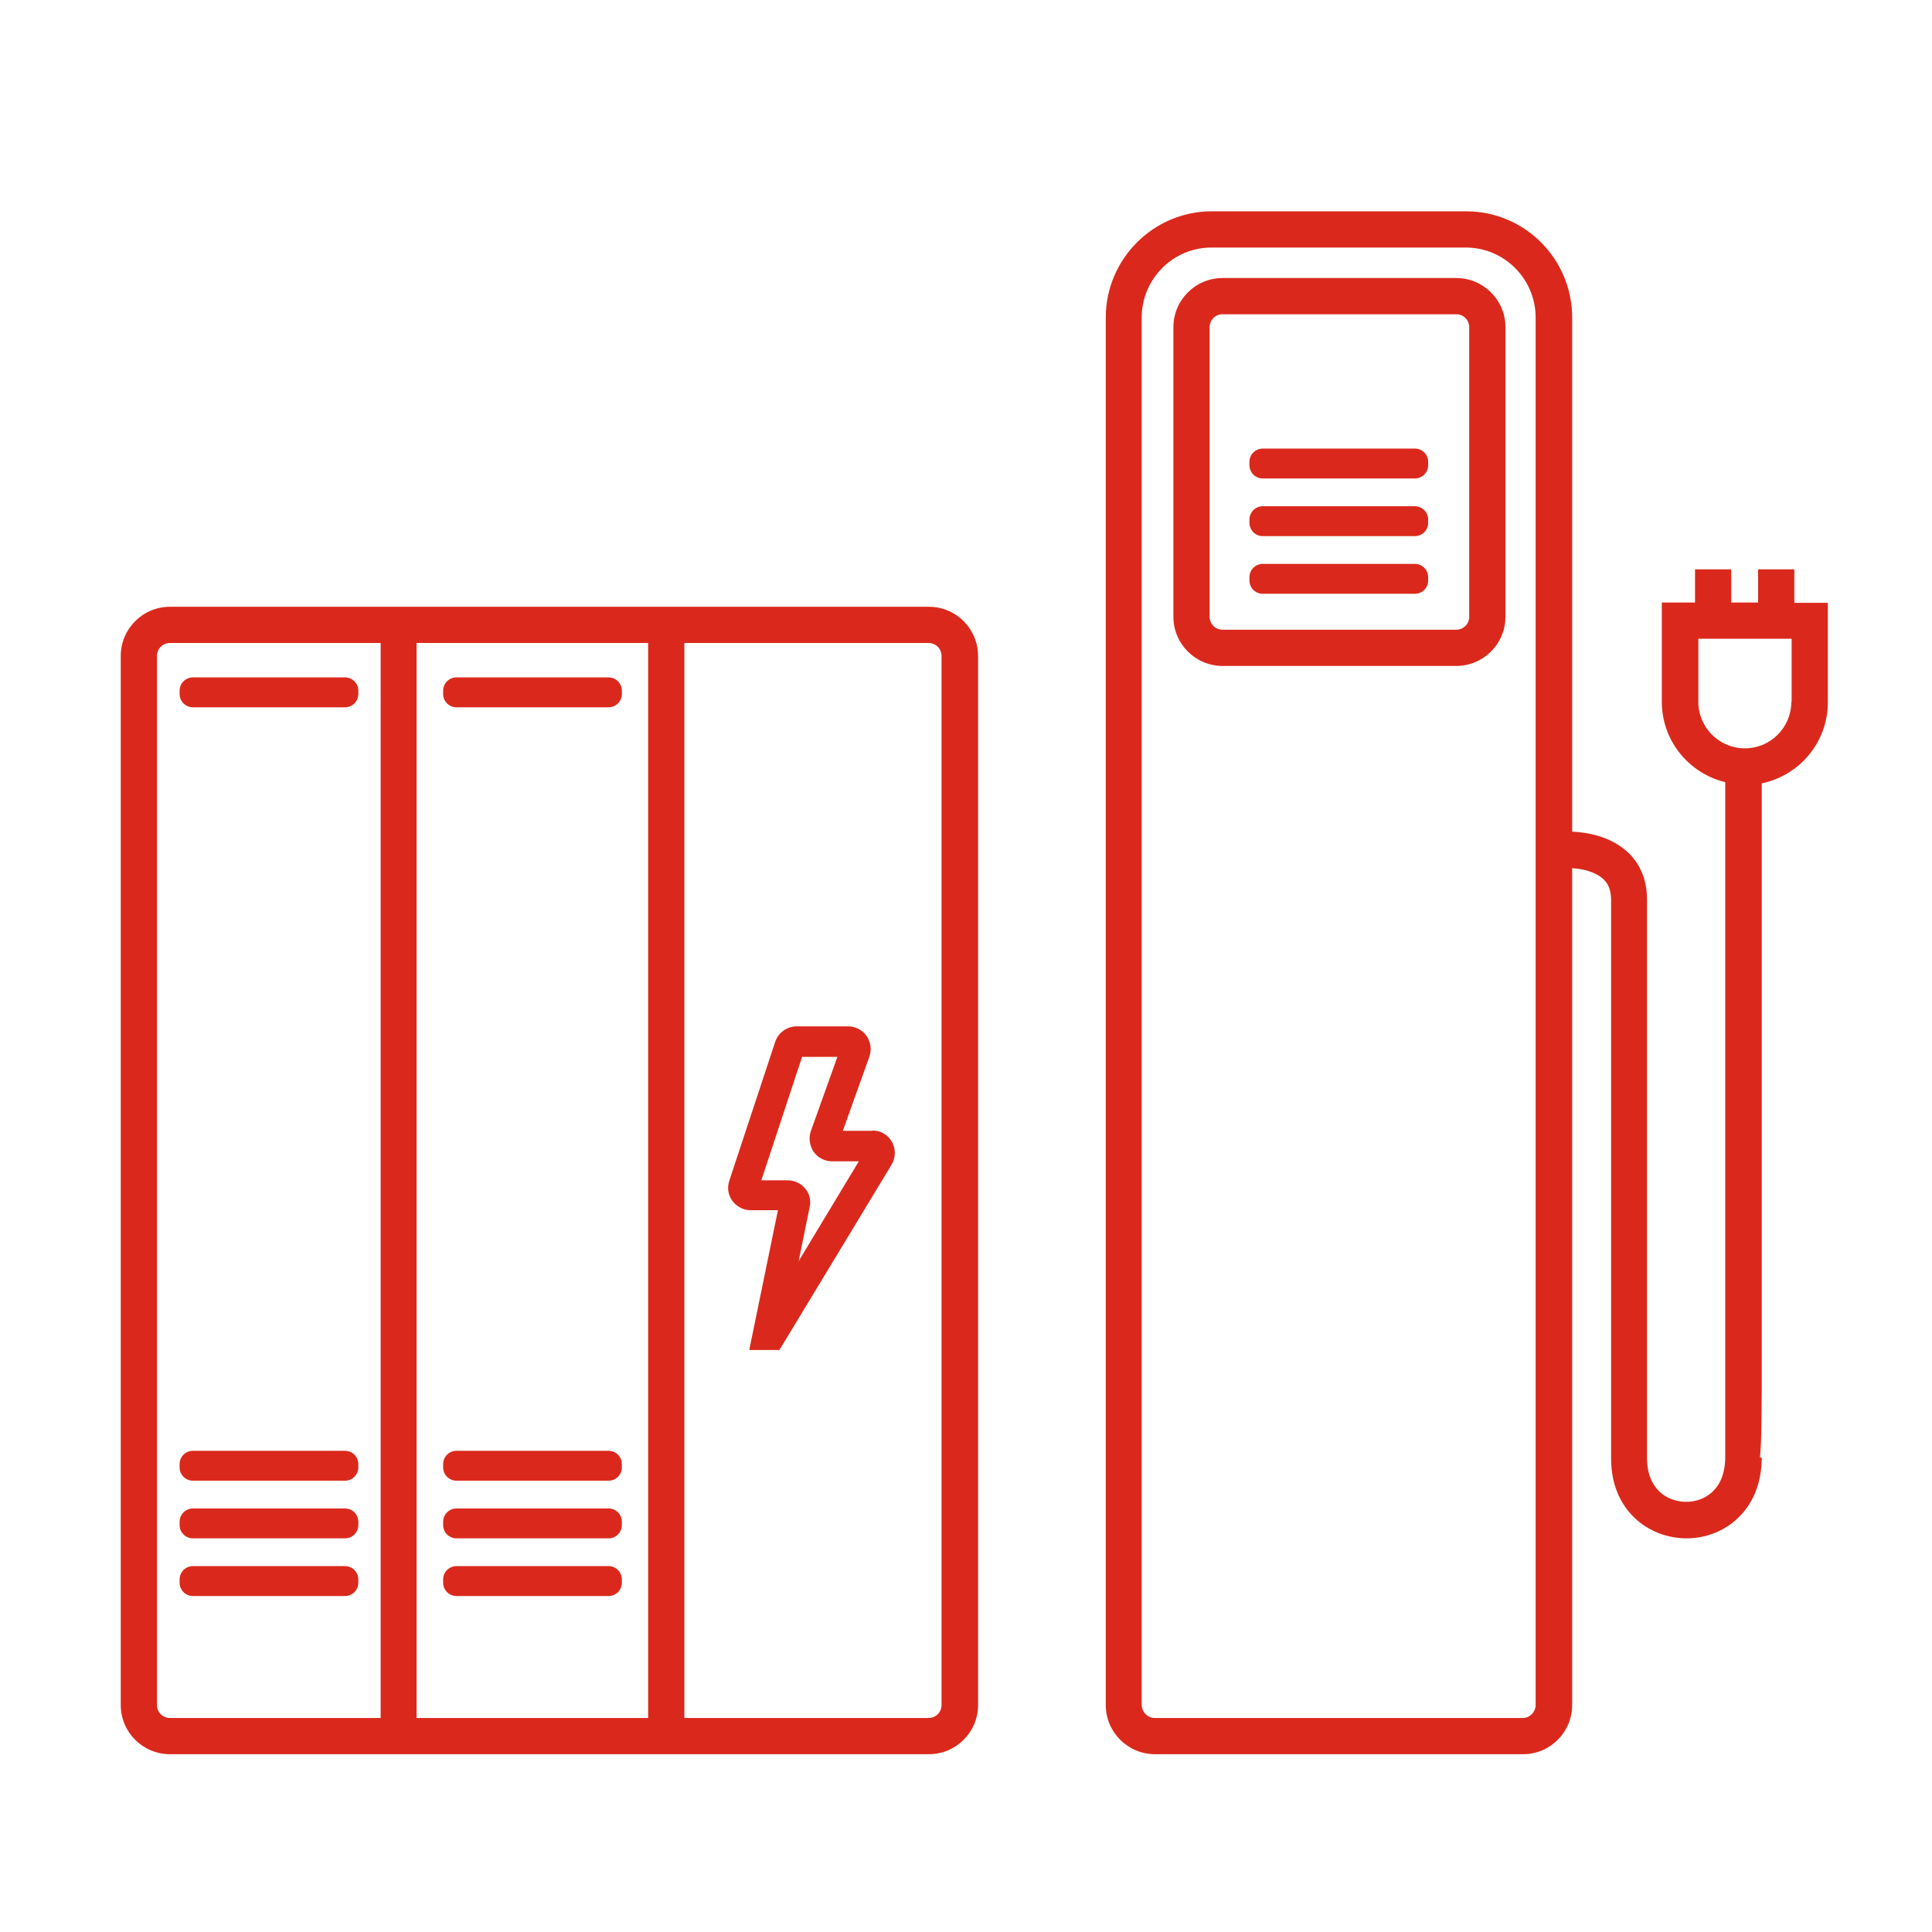
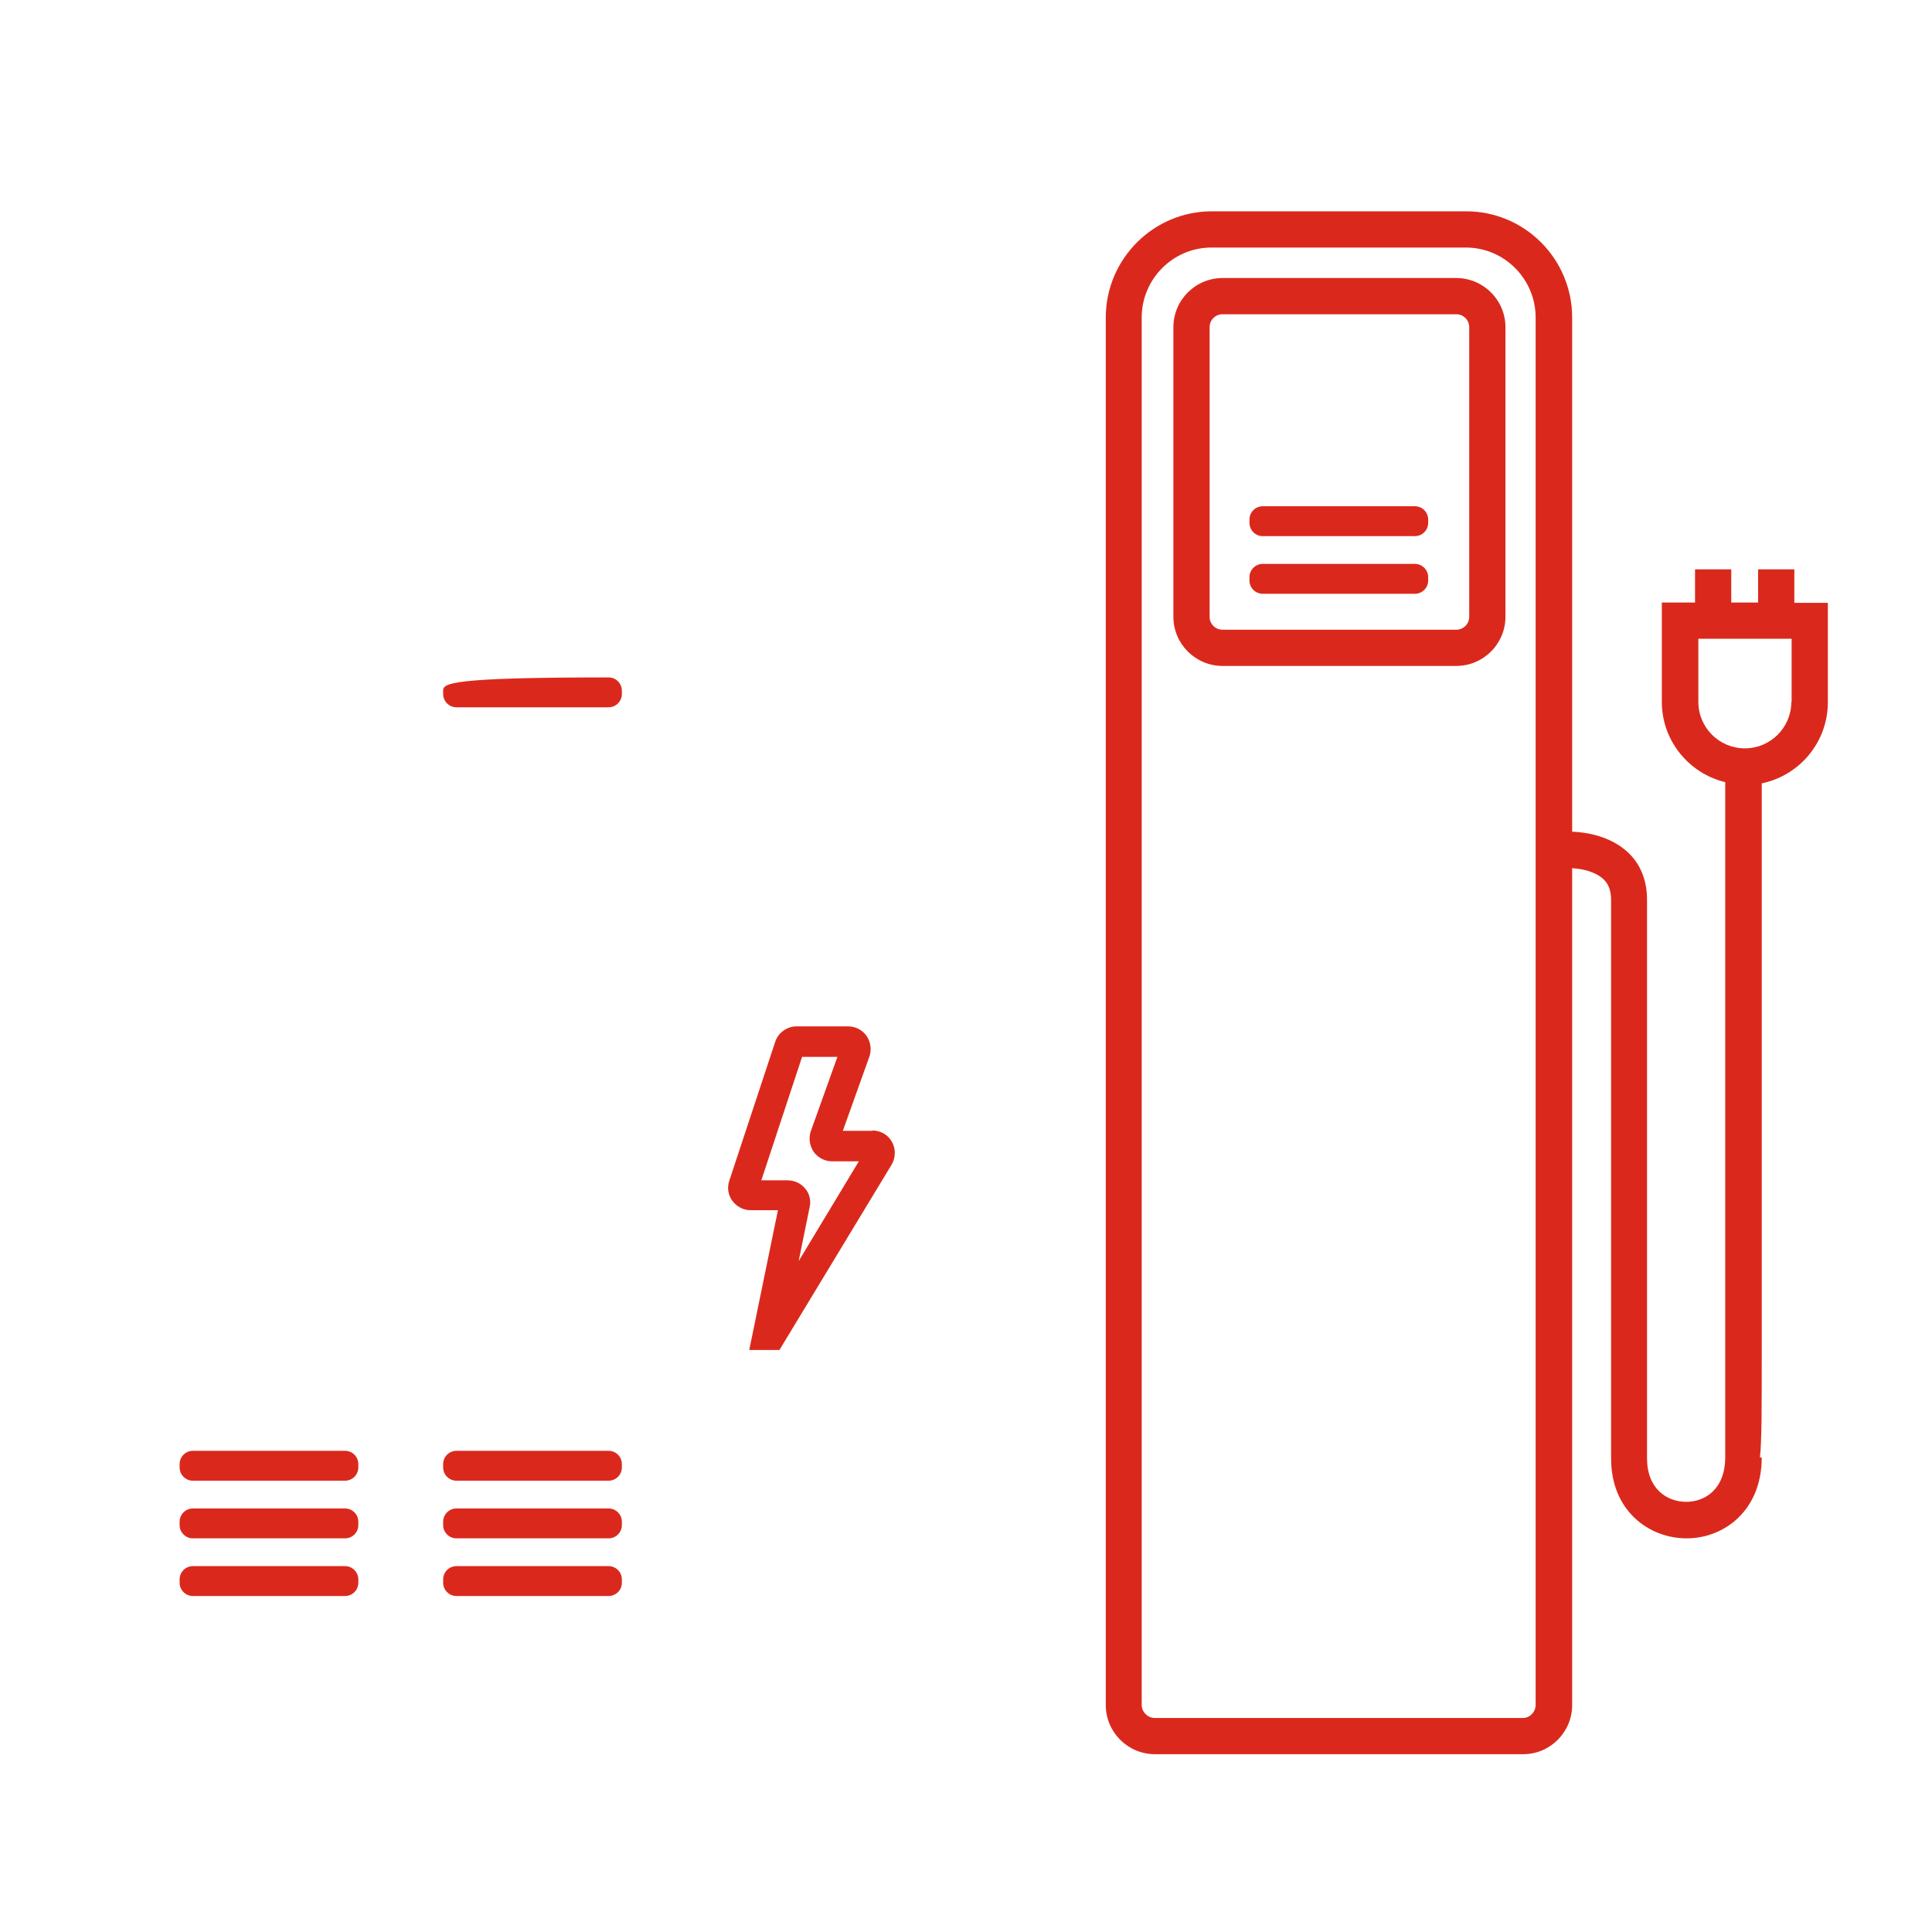
<svg xmlns="http://www.w3.org/2000/svg" width="64" height="64" viewBox="0 0 64 64" fill="none">
-   <path d="M5.63 20.1C4.73 20.1 4 20.83 4 21.73V56.48C4 57.38 4.73 58.11 5.63 58.11H30.77C31.67 58.11 32.4 57.38 32.4 56.48V21.73C32.4 20.83 31.67 20.1 30.77 20.1H5.63ZM21.47 21.3V56.91H13.8V21.3H21.47ZM5.2 56.48V21.73C5.2 21.49 5.39 21.3 5.63 21.3H12.61V56.91H5.63C5.39 56.91 5.2 56.72 5.2 56.48ZM31.19 56.48C31.19 56.72 31 56.91 30.76 56.91H22.67V21.3H30.76C31 21.3 31.19 21.49 31.19 21.73V56.48Z" fill="#DA291C" />
  <path d="M48.24 9.21H40.5C39.6 9.21 38.87 9.94 38.87 10.84V20.43C38.87 21.33 39.6 22.06 40.5 22.06H48.24C49.14 22.06 49.87 21.33 49.87 20.43V10.84C49.87 9.94 49.14 9.21 48.24 9.21ZM48.67 20.43C48.67 20.67 48.48 20.86 48.24 20.86H40.5C40.26 20.86 40.07 20.67 40.07 20.43V10.84C40.07 10.6 40.26 10.41 40.5 10.41H48.24C48.48 10.41 48.67 10.6 48.67 10.84V20.43Z" fill="#DA291C" />
-   <path d="M11.43 22.44H6.39C6.147 22.44 5.95 22.637 5.95 22.88V22.99C5.95 23.233 6.147 23.43 6.39 23.43H11.43C11.673 23.43 11.87 23.233 11.87 22.99V22.88C11.87 22.637 11.673 22.44 11.43 22.44Z" fill="#DA291C" />
  <path d="M11.43 48.06H6.39C6.147 48.06 5.95 48.257 5.95 48.5V48.61C5.95 48.853 6.147 49.05 6.39 49.05H11.43C11.673 49.05 11.87 48.853 11.87 48.61V48.5C11.87 48.257 11.673 48.06 11.43 48.06Z" fill="#DA291C" />
  <path d="M11.43 49.97H6.39C6.147 49.97 5.95 50.167 5.95 50.41V50.52C5.95 50.763 6.147 50.96 6.39 50.96H11.43C11.673 50.96 11.87 50.763 11.87 50.52V50.41C11.87 50.167 11.673 49.97 11.43 49.97Z" fill="#DA291C" />
  <path d="M11.43 51.88H6.39C6.147 51.88 5.95 52.077 5.95 52.32V52.43C5.95 52.673 6.147 52.87 6.39 52.87H11.43C11.673 52.87 11.87 52.673 11.87 52.43V52.32C11.87 52.077 11.673 51.88 11.43 51.88Z" fill="#DA291C" />
-   <path d="M20.16 22.44H15.12C14.877 22.44 14.68 22.637 14.68 22.88V22.99C14.68 23.233 14.877 23.43 15.12 23.43H20.16C20.403 23.43 20.6 23.233 20.6 22.99V22.88C20.6 22.637 20.403 22.44 20.16 22.44Z" fill="#DA291C" />
+   <path d="M20.16 22.44C14.877 22.44 14.68 22.637 14.68 22.88V22.99C14.68 23.233 14.877 23.43 15.12 23.43H20.16C20.403 23.43 20.6 23.233 20.6 22.99V22.88C20.6 22.637 20.403 22.44 20.16 22.44Z" fill="#DA291C" />
  <path d="M20.16 48.06H15.12C14.877 48.06 14.68 48.257 14.68 48.5V48.61C14.68 48.853 14.877 49.05 15.12 49.05H20.16C20.403 49.05 20.6 48.853 20.6 48.61V48.5C20.6 48.257 20.403 48.06 20.16 48.06Z" fill="#DA291C" />
  <path d="M20.16 49.97H15.12C14.877 49.97 14.68 50.167 14.68 50.41V50.52C14.68 50.763 14.877 50.96 15.12 50.96H20.16C20.403 50.96 20.6 50.763 20.6 50.52V50.41C20.6 50.167 20.403 49.97 20.16 49.97Z" fill="#DA291C" />
  <path d="M20.16 51.88H15.12C14.877 51.88 14.68 52.077 14.68 52.32V52.43C14.68 52.673 14.877 52.87 15.12 52.87H20.16C20.403 52.87 20.6 52.673 20.6 52.43V52.32C20.6 52.077 20.403 51.88 20.16 51.88Z" fill="#DA291C" />
-   <path d="M46.87 14.86H41.83C41.587 14.86 41.39 15.057 41.39 15.3V15.41C41.39 15.653 41.587 15.85 41.83 15.85H46.87C47.113 15.85 47.31 15.653 47.31 15.41V15.3C47.31 15.057 47.113 14.86 46.87 14.86Z" fill="#DA291C" />
  <path d="M46.87 16.77H41.83C41.587 16.77 41.39 16.967 41.39 17.21V17.32C41.39 17.563 41.587 17.76 41.83 17.76H46.87C47.113 17.76 47.31 17.563 47.31 17.32V17.21C47.31 16.967 47.113 16.77 46.87 16.77Z" fill="#DA291C" />
  <path d="M46.87 18.68H41.83C41.587 18.68 41.39 18.877 41.39 19.12V19.23C41.39 19.473 41.587 19.67 41.83 19.67H46.87C47.113 19.67 47.31 19.473 47.31 19.23V19.12C47.31 18.877 47.113 18.68 46.87 18.68Z" fill="#DA291C" />
  <path d="M28.9 37.46H27.92L28.8 35C28.88 34.77 28.84 34.52 28.71 34.32C28.57 34.12 28.34 34 28.1 34H26.39C26.07 34 25.78 34.21 25.68 34.51L24.16 39.11C24.08 39.34 24.12 39.59 24.26 39.78C24.4 39.97 24.63 40.09 24.86 40.09H25.77L24.82 44.72H25.82L29.53 38.59C29.67 38.36 29.68 38.07 29.55 37.83C29.42 37.59 29.17 37.45 28.9 37.45V37.46ZM26.46 41.76L26.82 39.99C26.87 39.77 26.82 39.54 26.67 39.37C26.53 39.2 26.32 39.1 26.09 39.1H25.22L26.57 35.01H27.74L26.86 37.47C26.78 37.7 26.82 37.95 26.95 38.15C27.09 38.35 27.32 38.47 27.56 38.47H28.45L26.46 41.77V41.76Z" fill="#DA291C" />
  <path d="M59.44 19.96V18.86H58.24V19.96H57.35V18.86H56.15V19.96H55.05V23.25C55.05 24.54 55.95 25.62 57.15 25.91V48.27C57.15 49.36 56.45 49.75 55.86 49.75C55.21 49.75 54.56 49.31 54.56 48.31V29.8C54.56 29.16 54.34 28.61 53.91 28.22C53.34 27.7 52.57 27.57 52.08 27.55V10.52C52.08 8.58 50.51 7 48.57 7H40.14C38.21 7 36.63 8.58 36.63 10.52V56.48C36.63 57.38 37.36 58.11 38.26 58.11H50.46C51.35 58.11 52.08 57.38 52.08 56.48V28.76C52.41 28.78 52.84 28.87 53.11 29.12C53.22 29.22 53.37 29.41 53.37 29.81V48.32C53.37 50.05 54.63 50.96 55.87 50.96C57.11 50.96 58.36 50.04 58.36 48.28H58.3C58.36 47.75 58.36 46.71 58.36 44.71V25.95C59.61 25.69 60.55 24.59 60.55 23.26V19.97H59.45L59.44 19.96ZM50.87 56.48C50.87 56.71 50.68 56.91 50.45 56.91H38.25C38.02 56.91 37.82 56.71 37.82 56.48V10.52C37.82 9.24 38.86 8.2 40.13 8.2H48.56C49.83 8.2 50.87 9.24 50.87 10.52V56.48ZM59.34 23.25C59.34 24.1 58.65 24.79 57.8 24.79C56.95 24.79 56.26 24.1 56.26 23.25V21.16H59.35V23.25H59.34Z" fill="#DA291C" />
</svg>